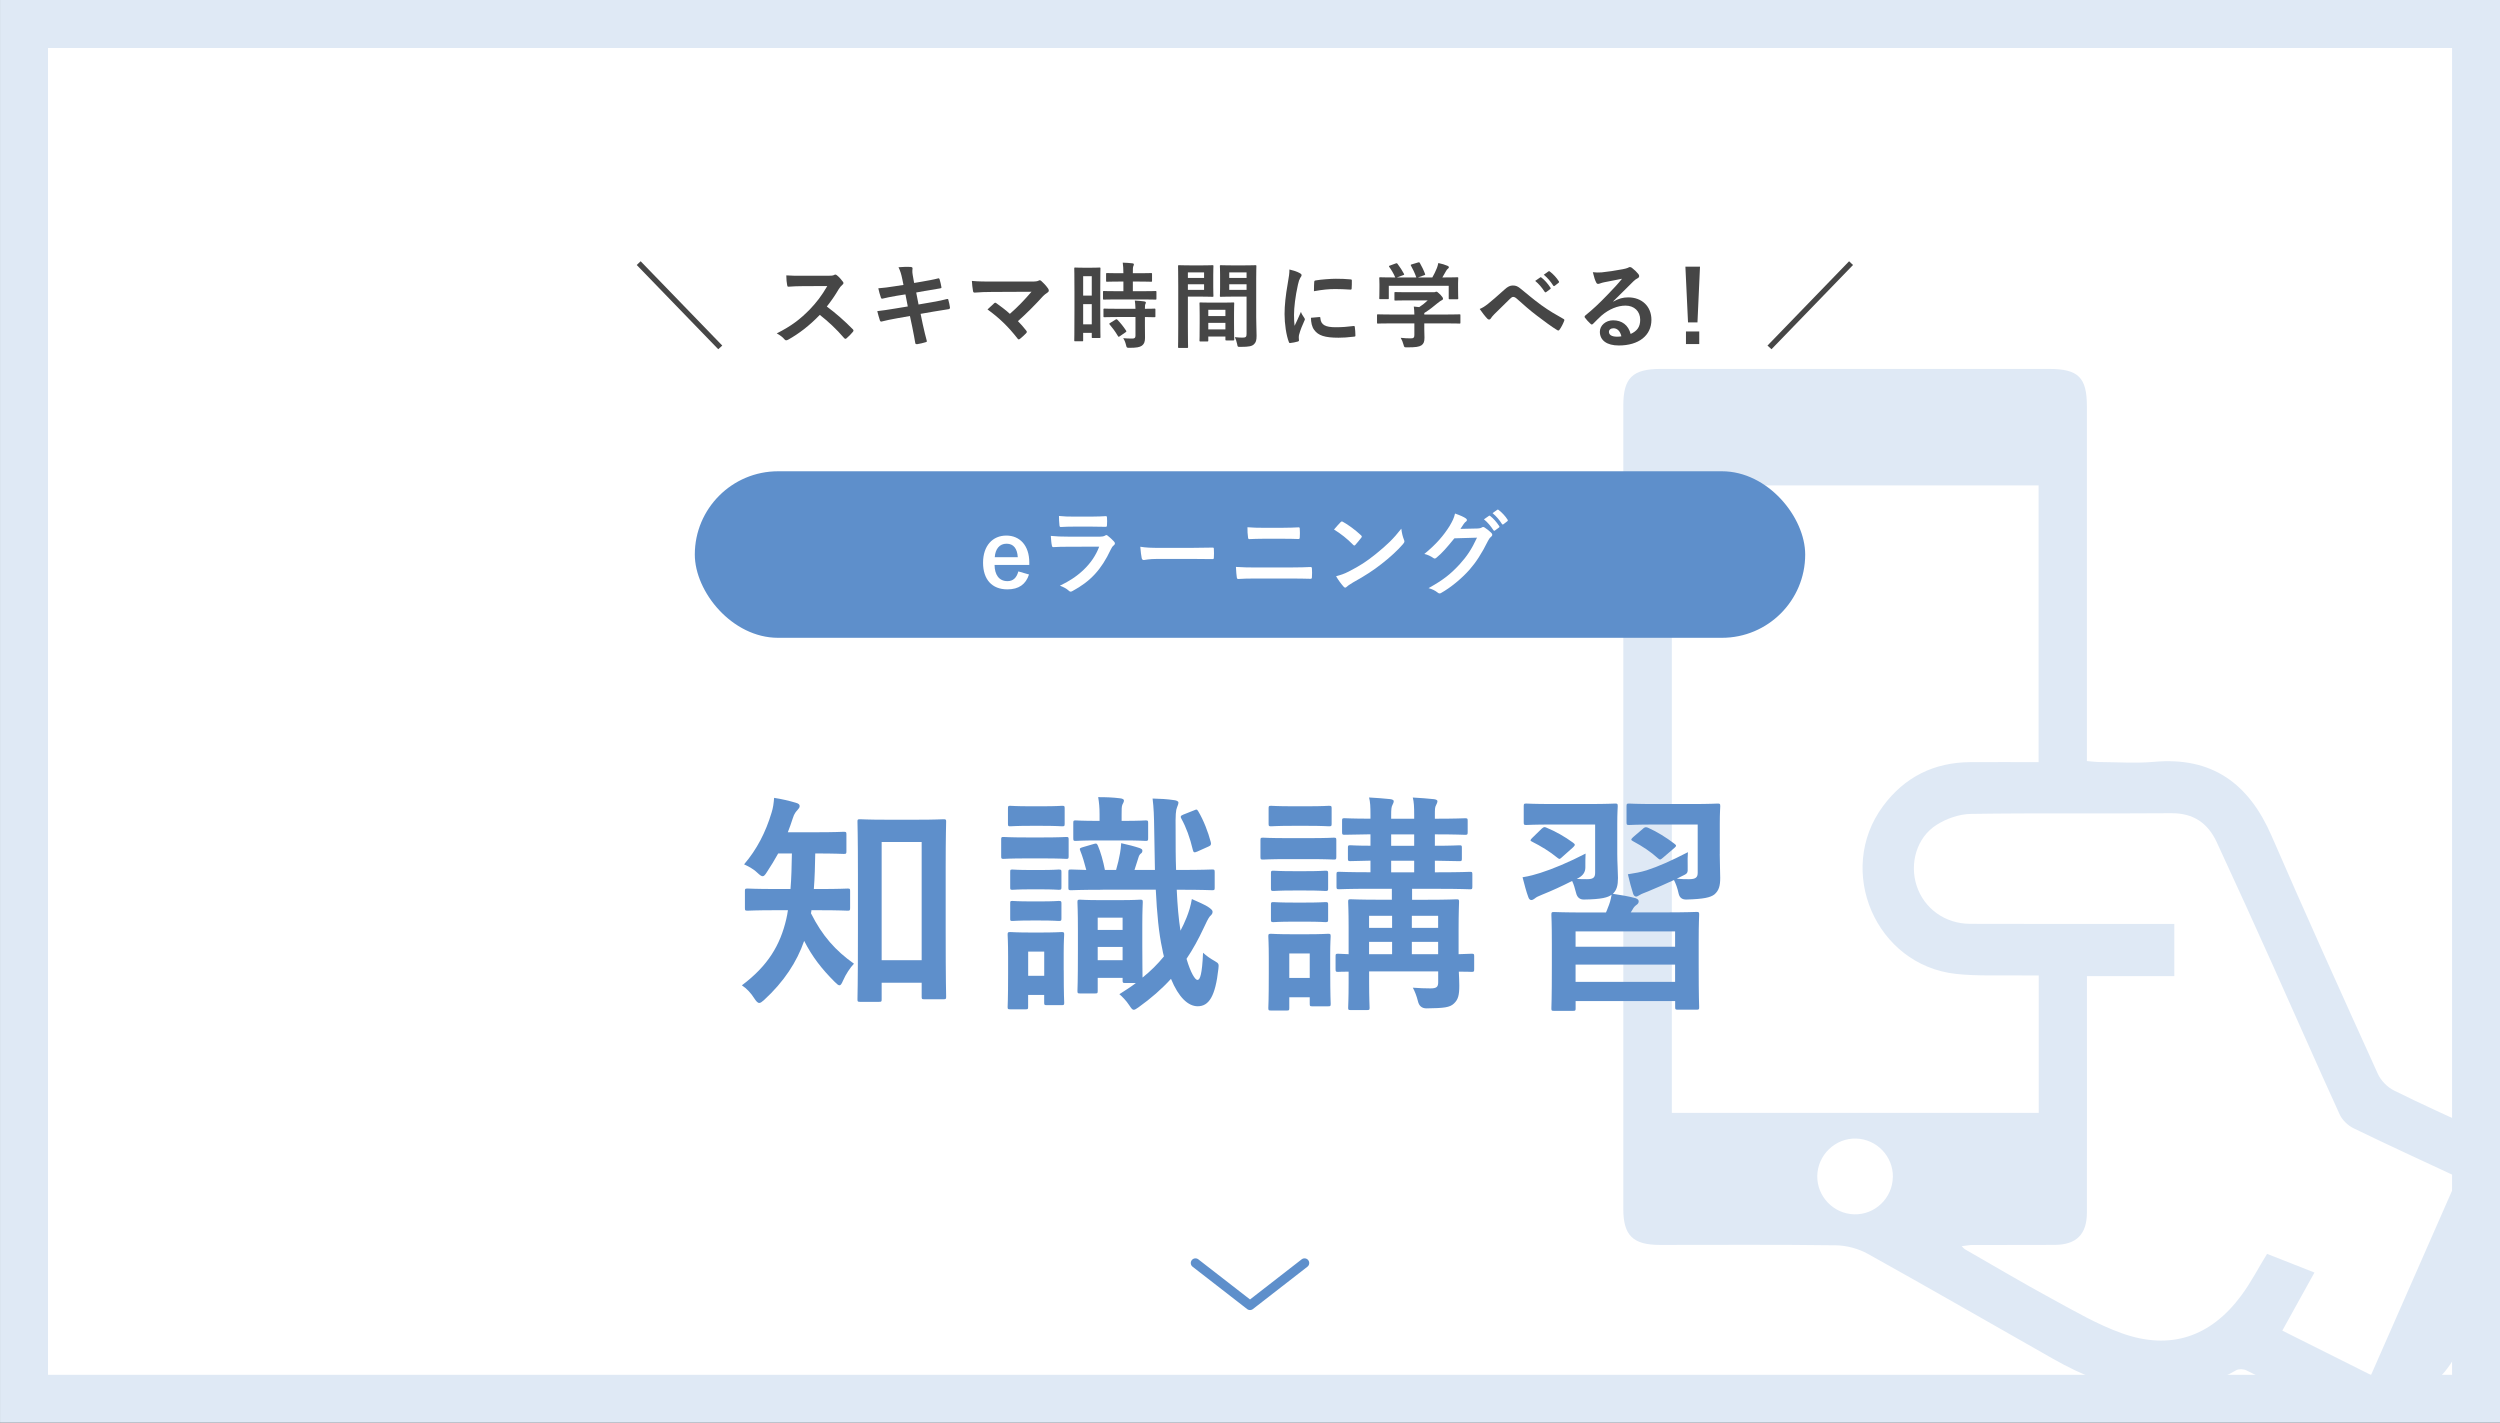
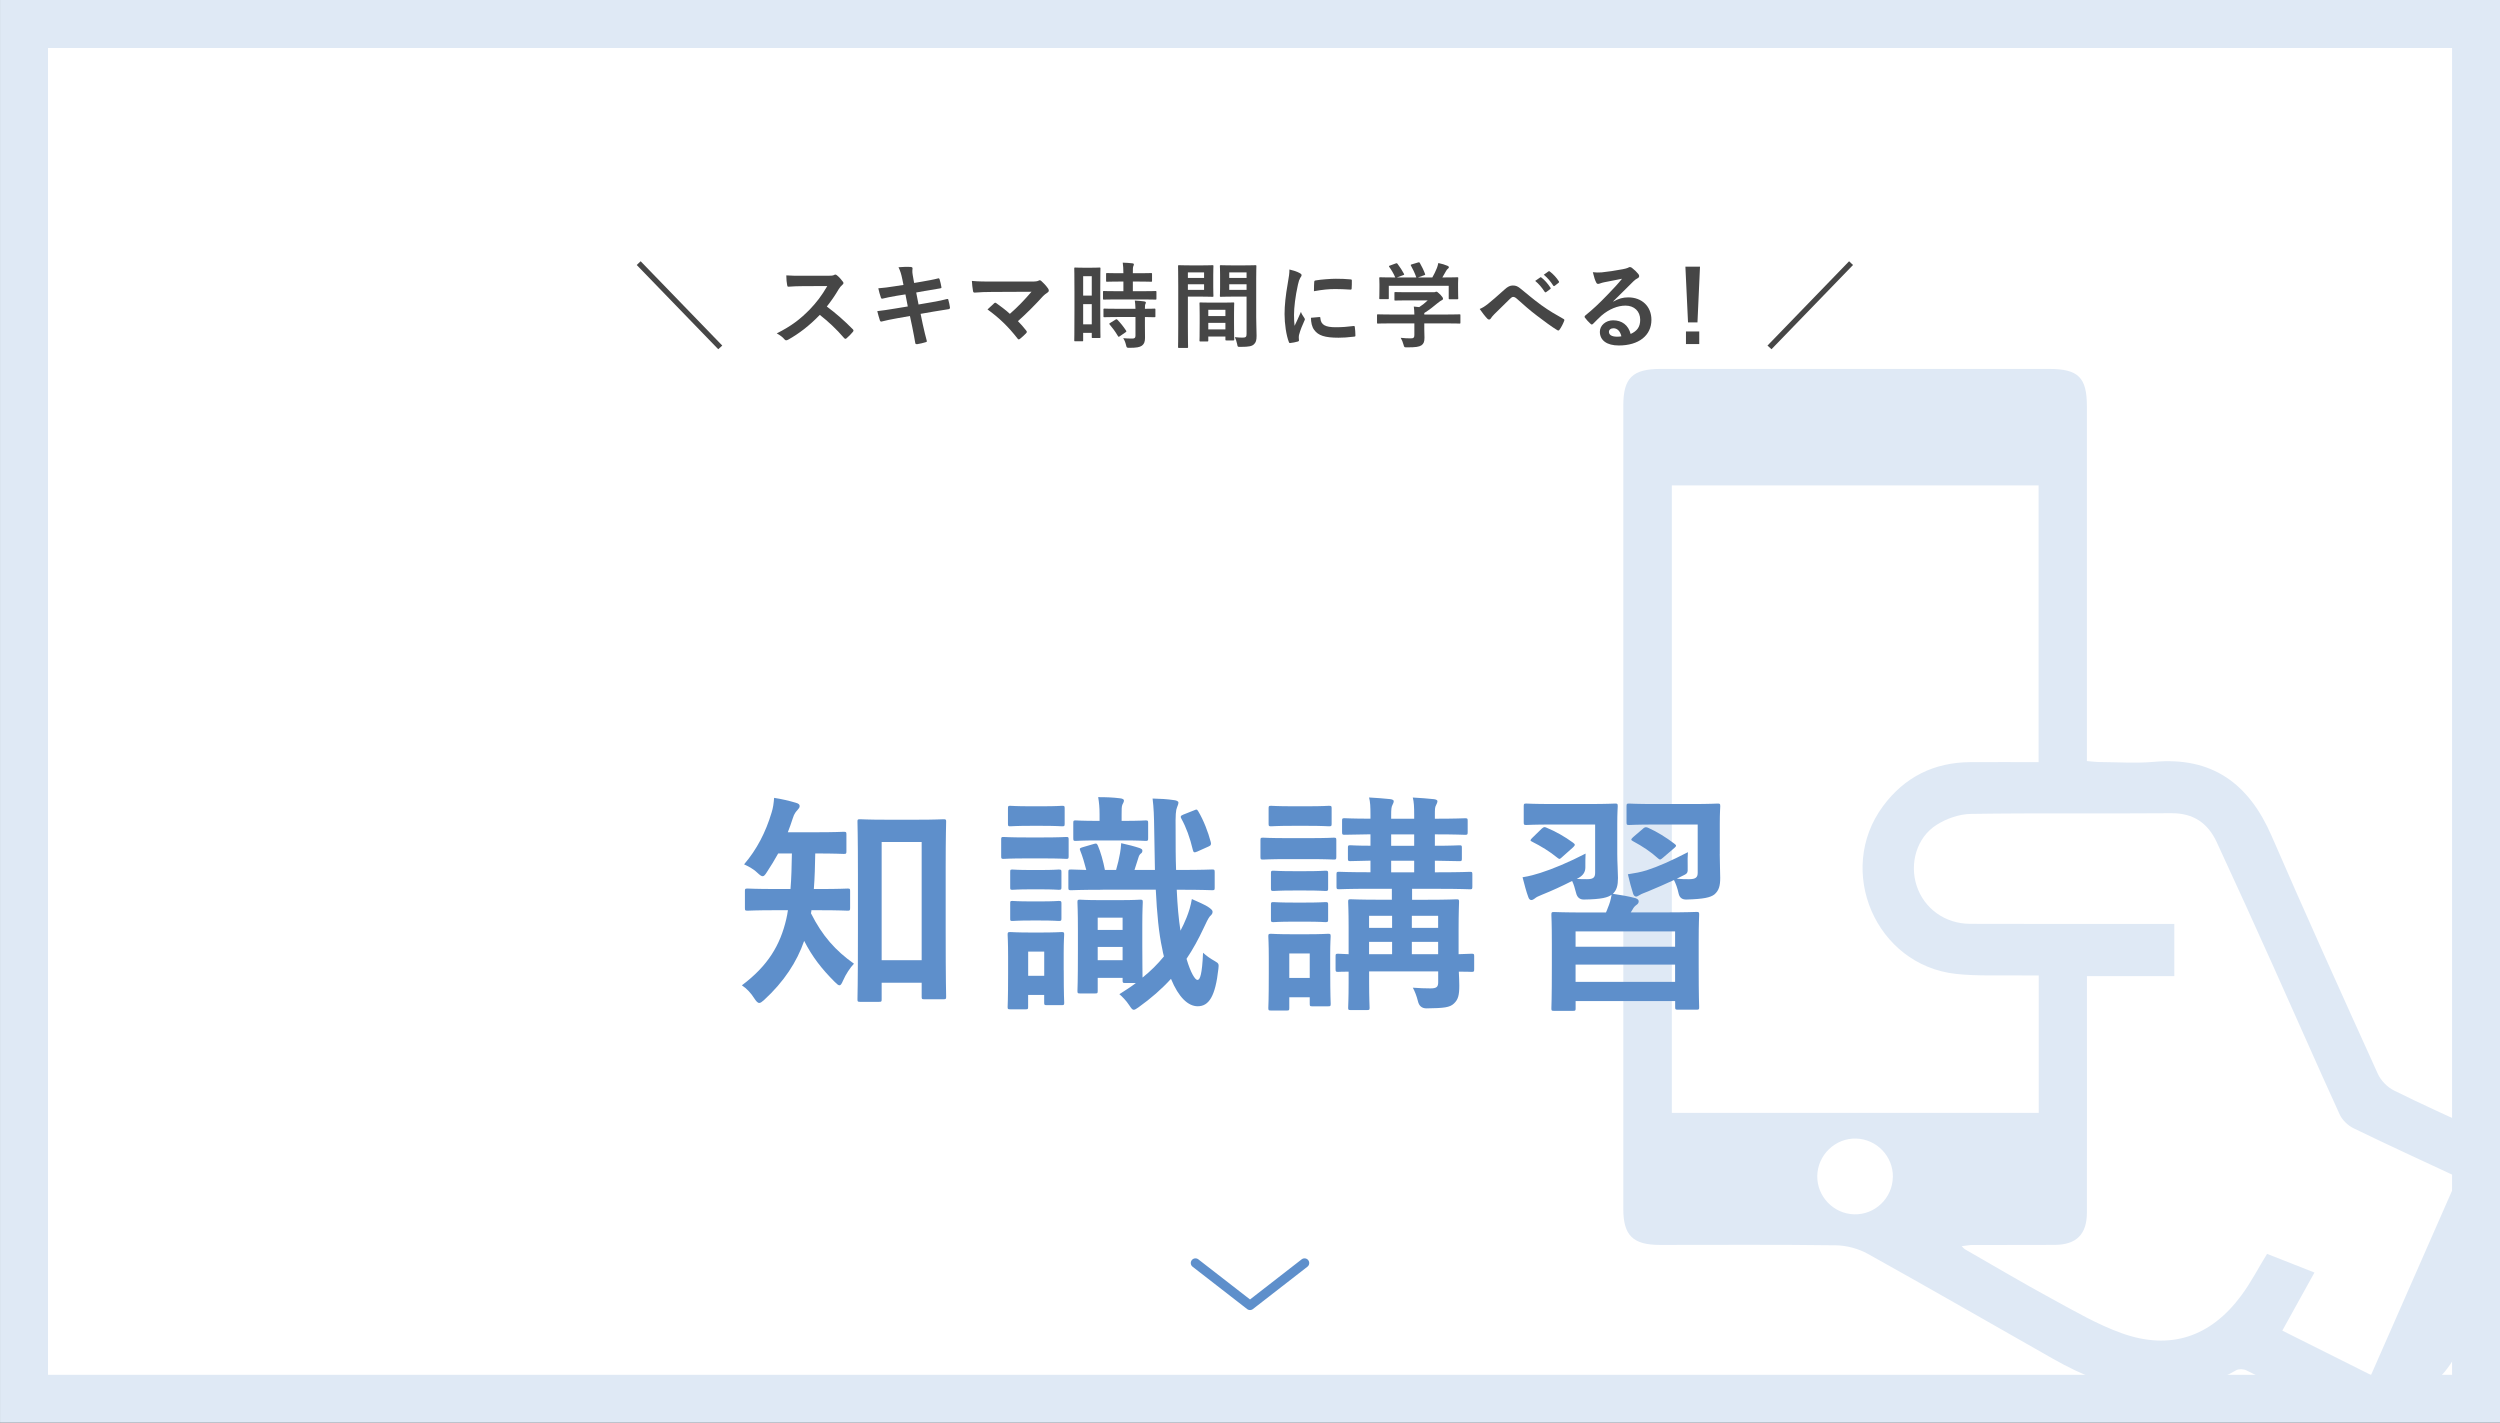
<svg xmlns="http://www.w3.org/2000/svg" id="_レイヤー_2" viewBox="0 0 534.25 304.05">
  <rect x="0" y="0" width="534.25" height="304.05" fill="#333333" stroke="none" />
  <defs>
    <style>.cls-1{stroke:#dfe9f5;stroke-miterlimit:10;stroke-width:10.25px;}.cls-1,.cls-2{fill:#fff;}.cls-3{clip-path:url(#clippath);}.cls-4,.cls-5{fill:none;}.cls-4,.cls-6,.cls-7,.cls-8,.cls-2{stroke-width:0px;}.cls-5{stroke:#5e8fcb;stroke-linecap:round;stroke-linejoin:round;stroke-width:2px;}.cls-6{fill:#5e8fcb;}.cls-7{fill:#464646;}.cls-8{fill:#dfe9f5;}</style>
    <clipPath id="clippath">
      <rect class="cls-4" x="7.13" y="5.13" width="520" height="295.47" rx="20.52" ry="20.52" />
    </clipPath>
  </defs>
  <g id="_レイアウト">
    <rect class="cls-1" x="5.13" y="5.13" width="524" height="293.79" />
    <g class="cls-3">
      <path class="cls-8" d="m502.72,304.15c-7.65-3.83-15.15-7.61-22.68-11.31-.6-.29-1.62-.34-2.17-.02-13.62,7.88-26.53,4.71-39.17-2.46-13.18-7.47-26.3-15.05-39.54-22.41-2.02-1.12-4.55-1.8-6.86-1.83-12.52-.17-25.04-.08-37.56-.08-5.78,0-7.84-2.02-7.84-7.69,0-57.22,0-114.44,0-171.66,0-5.92,1.95-7.84,7.95-7.85,27.68,0,55.36,0,83.04,0,6.25,0,8.08,1.82,8.08,7.98,0,24.06,0,48.12,0,72.19,0,1.15,0,2.3,0,3.63,1.14.09,1.99.21,2.84.21,3.81.02,7.66.3,11.44-.04,12.5-1.15,20.34,4.65,25.19,15.82,7.39,17.03,15.04,33.95,22.71,50.86.65,1.43,2.04,2.85,3.45,3.55,6.02,3,12.18,5.74,18.45,8.65,1.58-3.43,3.85-3.25,6.81-1.92,12.84,5.75,25.76,11.33,38.66,16.97,3.69,1.61,4.13,2.65,2.53,6.3-9.11,20.87-18.22,41.73-27.34,62.6-1.59,3.63-2.69,4.05-6.34,2.45-12.81-5.59-25.61-11.2-38.41-16.79-4.35-1.9-4.59-2.35-3.25-7.14Zm-145.44-66.33h78.4v-29.37c-1.35,0-2.5.02-3.65,0-4.69-.08-9.42.18-14.06-.33-17.09-1.88-25.79-22.05-15.56-35.86,4.61-6.22,10.88-9.34,18.63-9.39,4.85-.03,9.7,0,14.61,0v-59.14h-78.38v134.1Zm167.97,13.77c-7.66-3.58-15.03-6.95-22.31-10.49-1.19-.58-2.39-1.74-2.94-2.92-4.79-10.48-9.41-21.05-14.14-31.56-4-8.91-8.04-17.8-12.15-26.66-1.89-4.07-4.99-6.22-9.72-6.18-14.28.12-28.55-.07-42.83.15-2.48.04-5.23,1.01-7.34,2.36-4.25,2.72-5.78,8.23-4.23,13,1.58,4.83,6.04,8.11,11.38,8.13,13.49.05,26.99.02,40.48.02,1.04,0,2.08,0,3.2,0v11.16h-18.67c0,1.59,0,2.75,0,3.91,0,15.55.02,31.09-.01,46.64,0,4.61-2.25,6.85-6.84,6.88-5.87.04-11.73,0-17.6.02-.69,0-1.39.15-2.32.26.4.39.52.56.68.65,6.19,3.54,12.32,7.19,18.59,10.59,4.88,2.65,9.74,5.5,14.94,7.36,10.37,3.71,18.99.8,25.55-8.07,2.01-2.72,3.59-5.77,5.5-8.89,3.13,1.24,6.35,2.51,10.13,3.99-2.37,4.28-4.56,8.25-6.87,12.41,6.18,3.09,12.44,6.23,18.96,9.49,6.2-14.1,12.32-28.02,18.57-42.25Zm-120.74-.09c.06-4.38-3.44-8.05-7.83-8.19-4.47-.14-8.26,3.5-8.33,8-.06,4.37,3.46,8.05,7.84,8.19,4.5.14,8.25-3.47,8.31-7.99Z" />
    </g>
    <path class="cls-6" d="m173.4,194.51c0,.25-.05.45-.1.65,2.44,4.87,5.27,8,9.19,10.78-.8.84-1.74,2.24-2.34,3.63-.3.7-.5.99-.75.99s-.55-.25-1.04-.75c-2.73-2.73-4.77-5.32-6.51-8.75-1.54,4.47-4.32,8.75-8.6,12.67-.45.4-.75.6-.99.6-.35,0-.65-.35-1.04-.94-.75-1.19-1.64-2.14-2.68-2.83,5.57-4.17,8.2-8.6,9.49-14.16.15-.6.25-1.24.35-1.89h-2.63c-4.22,0-5.67.1-5.96.1-.55,0-.6-.05-.6-.6v-3.63c0-.45.05-.5.6-.5.3,0,1.74.1,5.96.1h3.18c.2-2.34.25-4.92.3-7.6h-2.93c-.75,1.34-1.54,2.68-2.38,3.93-.4.65-.65.94-.94.94s-.6-.25-1.14-.75c-.99-.94-1.99-1.39-2.83-1.79,2.73-3.18,4.62-6.86,5.87-11.03.35-1.09.45-1.99.55-3.18,1.64.25,3.13.6,4.62,1.04.55.15.84.35.84.7,0,.3-.15.5-.45.84-.3.35-.7.7-1.04,1.84-.3.94-.65,1.94-1.04,2.93h5.86c4.32,0,5.76-.1,6.06-.1.55,0,.6.05.6.55v3.63c0,.5-.05.55-.6.55-.3,0-1.74-.1-6.06-.1-.05,2.58-.1,5.12-.3,7.6h1.19c4.27,0,5.71-.1,6.01-.1.5,0,.55.05.55.5v3.63c0,.55-.05.6-.55.6-.3,0-1.74-.1-6.01-.1h-1.69Zm10.39,19.58c-.5,0-.55-.05-.55-.55,0-.35.1-3.03.1-14.96v-11.58c0-8.3-.1-11.08-.1-11.43,0-.45.05-.5.55-.5.35,0,1.64.1,5.42.1h6.96c3.83,0,5.12-.1,5.42-.1.55,0,.6.05.6.5,0,.3-.1,3.08-.1,9.94v12.82c0,11.68.1,14.36.1,14.66,0,.5-.05.55-.6.55h-4.08c-.5,0-.55-.05-.55-.55v-2.98h-8.55v3.53c0,.5-.05.55-.55.55h-4.08Zm4.62-8.9h8.55v-25.25h-8.55v25.25Z" />
    <path class="cls-6" d="m222.95,178.96c3.48,0,4.67-.1,4.92-.1.45,0,.5.05.5.55v3.53c0,.55-.05.6-.5.6-.25,0-1.44-.1-4.92-.1h-3.58c-3.53,0-4.62.1-4.92.1-.45,0-.5-.05-.5-.6v-3.53c0-.5.05-.55.5-.55.3,0,1.39.1,4.92.1h3.58Zm4.37,28.38c0,5.52.1,6.61.1,6.91,0,.5-.05.55-.55.55h-3.18c-.5,0-.55-.05-.55-.55v-1.64h-3.43v2.58c0,.45-.05.5-.55.5h-3.23c-.55,0-.6-.05-.6-.5,0-.35.1-1.49.1-7.26v-3.53c0-3.13-.1-4.32-.1-4.67,0-.5.05-.55.6-.55.3,0,1.34.1,4.52.1h1.84c3.18,0,4.22-.1,4.57-.1.5,0,.55.05.55.55,0,.3-.1,1.49-.1,3.83v3.78Zm-4.52-35.04c2.93,0,3.88-.1,4.17-.1.5,0,.55.05.55.55v3.28c0,.5-.05.55-.55.55-.3,0-1.24-.1-4.17-.1h-2.68c-2.98,0-3.93.1-4.22.1-.45,0-.5-.05-.5-.55v-3.28c0-.5.05-.55.5-.55.3,0,1.24.1,4.22.1h2.68Zm-.45,13.62c2.78,0,3.63-.1,3.88-.1.55,0,.6.05.6.55v3.23c0,.5-.05.55-.6.55-.25,0-1.09-.1-3.88-.1h-2.04c-2.83,0-3.68.1-3.93.1-.5,0-.5-.05-.5-.55v-3.23c0-.5,0-.55.5-.55.25,0,1.09.1,3.93.1h2.04Zm0,6.71c2.78,0,3.63-.1,3.88-.1.55,0,.6.05.6.55v3.18c0,.5-.05.55-.6.55-.25,0-1.09-.1-3.88-.1h-2.04c-2.83,0-3.68.1-3.93.1-.5,0-.5-.05-.5-.55v-3.18c0-.5,0-.55.5-.55.25,0,1.09.1,3.93.1h2.04Zm-2.63,10.73v5.17h3.43v-5.17h-3.43Zm15.95-13.22c-4.82,0-6.46.1-6.76.1-.55,0-.6-.05-.6-.55v-3.28c0-.55.05-.6.6-.6.2,0,1.09.05,3.23.1-.35-1.39-.84-3.03-1.29-4.12-.2-.5-.1-.55.55-.75l2.39-.7c.55-.15.6-.1.84.4.55,1.24,1.14,3.33,1.49,5.17h2.39c.35-1.19.65-2.48.84-3.58.1-.6.2-1.24.25-2.14,1.39.3,2.93.7,3.93,1.04.35.15.6.25.6.55,0,.35-.15.5-.3.6-.2.15-.4.4-.5.75l-.89,2.78h4.37l-.15-8.35c-.05-3.33-.1-4.82-.35-6.91,1.84.05,2.93.1,4.67.35.45.05.85.25.85.5,0,.4-.2.7-.3,1.04-.25.6-.35,1.49-.3,4.87,0,3.08,0,5.91.1,8.5h.89c4.82,0,6.51-.1,6.81-.1.5,0,.55.05.55.6v3.28c0,.5-.05.55-.55.55-.3,0-1.99-.1-6.81-.1h-.75c.15,3.38.4,6.26.8,8.75.45-.84.89-1.79,1.29-2.78.5-1.24.89-2.48,1.14-3.98,1.14.55,2.78,1.14,3.78,1.89.45.35.65.55.65.84,0,.4-.2.6-.6.99-.3.35-.84,1.44-1.29,2.44-1.14,2.44-2.34,4.62-3.68,6.61.89,3.03,1.84,4.52,2.34,4.52.55,0,.99-1.19,1.19-5.81.7.65,1.64,1.29,2.53,1.79.89.5.85.65.75,1.64-.65,5.91-2.04,8-4.42,8-2.04,0-4.08-1.89-5.71-5.86-1.99,2.19-4.27,4.17-6.91,6.06-.5.35-.79.55-1.04.55-.35,0-.55-.35-.99-.99-.6-.94-1.54-1.89-2.09-2.34,1.24-.8,2.44-1.54,3.53-2.39h-2.29c-.5,0-.55-.05-.55-.55v-.55h-5.32v2.78c0,.5-.05.55-.55.55h-3.23c-.5,0-.55-.05-.55-.55,0-.3.1-1.64.1-8.9v-3.93c0-4.32-.1-5.76-.1-6.11,0-.5.05-.55.55-.55.35,0,1.29.1,4.27.1h4.32c2.98,0,3.98-.1,4.27-.1.5,0,.55.05.55.55,0,.3-.1,1.69-.1,4.87v4.47c0,3.93.05,5.86.05,6.76,1.74-1.39,3.23-2.88,4.57-4.52-.15-.5-.25-1.04-.35-1.59-.75-3.38-1.14-7.6-1.39-12.67h-11.33Zm-1.04-10.54c-3.43,0-4.47.1-4.77.1-.45,0-.5-.05-.5-.6v-3.23c0-.5.05-.55.5-.55.3,0,1.34.1,4.77.1h.35v-1.39c0-1.39-.1-2.53-.3-3.68,1.79,0,3.08.05,4.72.25.5.05.79.25.79.45,0,.35-.2.6-.35.94-.15.4-.15.99-.15,2.04v1.39h.4c3.43,0,4.47-.1,4.72-.1.5,0,.55.05.55.55v3.23c0,.55-.05.6-.55.6-.25,0-1.29-.1-4.72-.1h-5.47Zm-.05,19.13h5.32v-2.63h-5.32v2.63Zm5.32,6.46v-2.83h-5.32v2.83h5.32Zm15.95-23.21c-.6.25-.8.25-.94-.35-.6-2.58-1.44-4.87-2.44-6.66-.25-.45-.2-.65.4-.89l2.24-.89c.6-.25.65-.3.94.15,1.19,1.99,2.14,4.52,2.68,6.56.15.5.05.8-.45.99l-2.43,1.09Z" />
    <path class="cls-6" d="m279.75,179.11c3.78,0,5.02-.1,5.27-.1.5,0,.55.05.55.55v3.53c0,.55-.05.6-.55.6-.25,0-1.49-.1-5.27-.1h-4.57c-3.78,0-5.02.1-5.27.1-.5,0-.55-.05-.55-.6v-3.53c0-.5.05-.55.55-.55.25,0,1.49.1,5.27.1h4.57Zm4.52,28.23c0,5.77.1,6.86.1,7.16,0,.5-.05.55-.55.55h-3.38c-.5,0-.55-.05-.55-.55v-1.39h-4.37v2.29c0,.5-.05.55-.55.55h-3.33c-.55,0-.6-.05-.6-.55,0-.3.1-1.44.1-7.45v-3.18c0-3.13-.1-4.32-.1-4.67,0-.5.05-.55.6-.55.3,0,1.34.1,4.52.1h3.08c3.18,0,4.22-.1,4.57-.1.5,0,.55.05.55.55,0,.3-.1,1.49-.1,3.83v3.43Zm-4.77-35.04c3.18,0,4.17-.1,4.47-.1.55,0,.6.05.6.55v3.28c0,.5-.05.55-.6.55-.3,0-1.29-.1-4.47-.1h-3.33c-3.23,0-4.22.1-4.52.1-.5,0-.55-.05-.55-.55v-3.28c0-.5.05-.55.55-.55.3,0,1.29.1,4.52.1h3.33Zm-.45,13.87c2.98,0,3.88-.1,4.17-.1.55,0,.6.05.6.55v3.23c0,.5-.05.55-.6.55-.3,0-1.19-.1-4.17-.1h-2.68c-3.03,0-3.93.1-4.22.1-.5,0-.55-.05-.55-.55v-3.23c0-.5.05-.55.55-.55.3,0,1.19.1,4.22.1h2.68Zm0,6.71c2.98,0,3.88-.1,4.17-.1.55,0,.6.05.6.55v3.18c0,.5-.05.55-.6.55-.3,0-1.19-.1-4.17-.1h-2.68c-3.03,0-3.93.1-4.22.1-.5,0-.55-.05-.55-.55v-3.18c0-.5.05-.55.55-.55.3,0,1.19.1,4.22.1h2.68Zm-3.53,10.88v5.22h4.37v-5.22h-4.37Zm39.51,3.33c0,.55-.05.6-.55.6-.15,0-.99-.05-2.73-.05.05,1.09.1,2.14.1,2.98,0,2.09-.25,2.98-1.14,3.83s-2.09.99-5.86,1.04q-1.49,0-1.84-1.54c-.25-1.04-.7-2.19-1.09-2.88,1.39.1,2.58.15,3.78.15,1.34,0,1.64-.35,1.64-1.34v-2.29h-14.76v2.24c0,3.53.1,5.22.1,5.52,0,.45-.05.5-.55.5h-3.48c-.5,0-.55-.05-.55-.5,0-.35.1-1.84.1-5.37v-2.34c-1.44,0-2.09.05-2.24.05-.5,0-.55-.05-.55-.6v-2.73c0-.5.05-.55.55-.55.15,0,.8.05,2.24.1v-5.77c0-3.48-.1-5.07-.1-5.42,0-.5.05-.55.55-.55.3,0,1.79.1,6.16.1h2.63v-2.34h-4.57c-4.77,0-6.41.1-6.71.1-.5,0-.55-.05-.55-.6v-2.58c0-.5.05-.55.55-.55.3,0,1.94.1,6.71.1v-2.48c-2.93.05-4.03.1-4.27.1-.5,0-.55-.05-.55-.55v-2.34c0-.45.05-.5.55-.5.25,0,1.34.1,4.27.1v-2.44c-3.83.05-5.27.1-5.52.1-.5,0-.55-.05-.55-.6v-2.39c0-.5.05-.55.55-.55.25,0,1.69.1,5.52.1v-.8c0-1.74-.05-2.78-.3-3.73,1.64.1,3.18.2,4.52.35.5.05.75.25.75.4,0,.3-.1.5-.25.8-.25.45-.3.94-.3,2.34v.65h4.92v-.8c0-1.74-.05-2.78-.3-3.73,1.64.1,3.18.2,4.52.35.5.05.75.25.75.4,0,.3-.15.6-.3.89-.25.45-.25.84-.25,2.24v.65c4.52,0,6.11-.1,6.46-.1.5,0,.55.05.55.55v2.39c0,.55-.05.6-.55.6-.35,0-1.94-.1-6.46-.1v2.44c3.53,0,4.92-.1,5.22-.1.5,0,.55.05.55.5v2.34c0,.5-.05.55-.55.55-.3,0-1.69-.05-5.22-.1v2.48h.75c4.82,0,6.46-.1,6.76-.1.45,0,.5.05.5.55v2.58c0,.55-.05.6-.5.6-.3,0-1.94-.1-6.76-.1h-5.62v2.34h3.28c4.37,0,5.91-.1,6.21-.1.5,0,.55.05.55.55,0,.3-.1,2.24-.1,5.86v5.32c1.79-.05,2.63-.1,2.78-.1.5,0,.55.05.55.55v2.73Zm-17.54-8.8v-2.58h-4.92v2.58h4.92Zm0,5.62v-2.63h-4.92v2.63h4.92Zm4.72-23.16v-2.44h-4.92v2.44h4.92Zm0,5.67v-2.48h-4.92v2.48h4.92Zm-.5,9.29v2.58h5.62v-2.58h-5.62Zm5.62,8.2v-2.63h-5.62v2.63h5.62Z" />
    <path class="cls-6" d="m343.21,194.96c.15-.3.25-.6.4-.99.35-.84.6-1.59.79-2.78-.75.6-2.14.99-5.86,1.04q-1.39.05-1.74-1.44c-.25-.99-.5-1.84-.84-2.53-2.24,1.14-4.32,2.09-6.41,2.93-.75.3-1.29.55-1.54.8-.25.2-.55.35-.75.35-.25,0-.5-.15-.65-.6-.45-1.19-.84-2.73-1.24-4.27,1.59-.25,2.73-.6,3.83-.94,2.63-.84,6.01-2.24,9.64-4.12-.05.7-.05,1.94-.05,2.98q0,1.39-1.39,2.19l-.45.25c.85.05,1.54.05,2.24.05,1.34,0,1.69-.4,1.69-1.39v-10.29h-9.14c-3.98,0-5.27.1-5.57.1-.5,0-.55-.05-.55-.6v-3.38c0-.55.05-.6.55-.6.3,0,1.59.1,5.57.1h7.75c4.03,0,5.37-.1,5.67-.1.5,0,.55.05.55.6,0,.3-.1,1.29-.1,3.68v6.51c0,1.79.15,3.88.15,5.12,0,1.54-.25,2.58-1.09,3.38,1.64.25,3.53.55,4.87.94.4.15.65.35.65.65,0,.4-.2.6-.55.84-.35.25-.6.6-.8.99l-.35.55h7.16c4.87,0,6.56-.1,6.91-.1.5,0,.55.05.55.6,0,.3-.1,1.69-.1,5.57v5.12c0,7.36.1,8.75.1,9.05,0,.5-.05.55-.55.55h-3.98c-.55,0-.6-.05-.6-.55v-1.29h-21.27v1.54c0,.5-.05.55-.55.55h-4.08c-.5,0-.55-.05-.55-.55,0-.35.1-1.69.1-9.19v-4.52c0-4.57-.1-5.96-.1-6.26,0-.55.05-.6.55-.6.35,0,2.04.1,6.91.1h4.22Zm-13.72-17.89c.4-.35.55-.4.99-.2,1.94.8,3.88,1.89,5.71,3.23.2.15.35.3.35.45,0,.1-.1.25-.35.5l-2.29,2.04c-.55.5-.6.6-1.04.25-1.69-1.39-3.58-2.53-5.47-3.48-.45-.2-.4-.35.05-.8l2.04-1.99Zm7.21,25.25h21.27v-3.28h-21.27v3.28Zm21.27,7.5v-3.68h-21.27v3.68h21.27Zm9.54-27.33c0,1.79.1,3.88.1,5.12,0,1.64-.25,2.68-1.24,3.53-.84.65-2.29.99-5.96,1.09q-1.39.05-1.69-1.29c-.25-1.19-.6-2.09-.99-2.88-1.89.89-3.68,1.64-5.57,2.44-.84.35-1.34.5-1.64.7-.35.15-.6.4-.85.4-.3,0-.5-.2-.65-.55-.4-1.29-.75-2.48-1.14-4.22,1.64-.25,2.68-.45,3.98-.84,2.58-.84,5.17-1.99,8.85-3.88-.05.7-.1,2.04-.05,3.03.05,1.59,0,1.49-1.44,2.19l-.89.45c.99.1,1.89.1,2.63.1,1.44,0,1.84-.4,1.84-1.39v-10.29h-9.09c-4.03,0-5.27.1-5.57.1-.5,0-.55-.05-.55-.6v-3.38c0-.55.05-.6.55-.6.3,0,1.54.1,5.57.1h7.65c4.03,0,5.42-.1,5.71-.1.5,0,.55.05.55.6,0,.3-.1,1.29-.1,3.68v6.51Zm-16.45-5.37c.45-.4.65-.4,1.09-.25,1.89.84,3.93,2.09,5.67,3.43.2.15.35.3.35.4,0,.15-.1.3-.35.5l-2.44,2.09c-.55.45-.6.5-.99.2-1.64-1.49-3.38-2.63-5.42-3.73-.45-.25-.5-.35,0-.84l2.09-1.79Z" />
    <path class="cls-7" d="m136.07,56.63l.84-.8,17.44,18.02-.86.78-17.42-18Z" />
    <path class="cls-7" d="m176.91,58.93c.72,0,1.08-.02,1.38-.18.08-.06.14-.08.22-.08.12,0,.22.08.34.16.46.36.92.88,1.3,1.4.06.1.1.18.1.26,0,.12-.08.26-.26.4-.26.22-.52.52-.74.88-.82,1.4-1.6,2.52-2.56,3.74,1.92,1.42,3.7,2.98,5.54,4.84.1.1.16.2.16.28s-.04.18-.14.3c-.38.46-.84.94-1.34,1.36-.08.08-.16.12-.24.12-.1,0-.18-.06-.28-.16-1.68-1.96-3.4-3.54-5.2-4.96-2.26,2.36-4.54,4.06-6.72,5.28-.18.08-.32.16-.46.16-.12,0-.24-.06-.34-.18-.44-.54-1.02-.94-1.68-1.3,3.12-1.58,4.98-3,7.04-5.1,1.44-1.5,2.54-2.92,3.76-5.02l-5.16.02c-1.04,0-2.08.04-3.16.12-.16.02-.22-.12-.26-.34-.1-.42-.18-1.38-.18-2.08,1.08.08,2.08.08,3.38.08h5.5Z" />
    <path class="cls-7" d="m192.81,59.61c-.2-1-.42-1.72-.8-2.5.86-.06,1.74-.12,2.6-.06.26.02.4.1.4.3,0,.22-.12.58.04,1.44l.3,1.68,1.64-.28c1.14-.2,2.54-.44,3.58-.72.1,0,.18.08.22.22.16.52.28,1.04.4,1.72,0,.14-.1.2-.3.22-.92.16-2.34.38-3.34.56l-1.76.32.5,2.56,2.9-.5c1.42-.24,2.4-.46,3.14-.66.26-.06.32.02.34.22.14.5.26,1,.34,1.6,0,.18-.1.32-.3.34-.6.08-1.8.28-3.22.52l-2.76.48.46,2.22c.28,1.34.62,2.62.88,3.62.02.1-.08.16-.26.22-.42.14-1.28.34-1.82.42-.26.02-.38-.08-.4-.24-.14-.74-.36-2.14-.64-3.42l-.5-2.36-2.72.48c-1.36.24-2.48.48-3.24.68-.22.08-.38.02-.46-.22-.2-.58-.4-1.34-.56-1.98,1.22-.14,2.28-.3,3.72-.54l2.8-.46-.5-2.58-1.88.3c-1.1.18-2.44.46-2.98.6-.2.06-.3,0-.38-.2-.18-.46-.44-1.44-.56-2,1.08-.08,2.18-.22,3.56-.44l1.82-.28-.26-1.28Z" />
    <path class="cls-7" d="m220.25,60.17c1.16,0,1.4-.06,1.66-.18.1-.06.2-.1.28-.1.12,0,.24.06.34.16.54.48,1,.98,1.44,1.6.1.16.16.3.16.44,0,.16-.08.3-.26.42-.42.3-.7.48-.96.76-1.72,1.9-3.58,3.76-5.38,5.36.64.64,1.18,1.26,1.76,2,.1.12.14.2.14.3s-.06.2-.18.32c-.4.4-.84.82-1.3,1.18-.1.06-.18.1-.26.1s-.16-.06-.24-.18c-1.94-2.5-3.96-4.46-6.42-6.22.4-.38,1.08-1.02,1.44-1.34.08-.06.16-.1.22-.1.08,0,.16.06.28.14,1.04.76,2,1.46,2.84,2.24,1.68-1.46,3.14-3,4.62-4.72l-8.42.04c-1.16,0-2.64.04-3.72.14-.26,0-.32-.12-.36-.36-.12-.7-.2-1.4-.24-2.14,1.36.14,2.98.14,4.36.14h8.2Z" />
    <path class="cls-7" d="m235.13,66.01c0,4.98.04,5.88.04,6,0,.2-.02.22-.22.22h-1.44c-.18,0-.2-.02-.2-.22v-.88h-1.84v1.58c0,.2-.02.22-.2.22h-1.48c-.2,0-.22-.02-.22-.22,0-.12.04-1.14.04-6.16v-4.36c0-3.62-.04-4.68-.04-4.8,0-.2.02-.22.22-.22.14,0,.52.04,1.72.04h1.72c1.2,0,1.58-.04,1.72-.04.2,0,.22.02.22.22,0,.12-.04,1.1-.04,4.04v4.58Zm-3.66-6.98v4.14h1.84v-4.14h-1.84Zm1.84,10.28v-4.32h-1.84v4.32h1.84Zm5.32-5.32c-1.9,0-2.56.04-2.68.04-.22,0-.24-.02-.24-.24v-1.38c0-.2.02-.22.24-.22.12,0,.78.04,2.68.04h1.44v-2.06h-.94c-1.78,0-2.4.04-2.52.04-.22,0-.24-.02-.24-.22v-1.4c0-.22.02-.24.24-.24.12,0,.74.04,2.52.04h.94c-.02-1.04-.04-1.56-.14-2.26.78.02,1.32.06,2.06.14.2.02.32.1.32.2,0,.16-.06.26-.12.42-.1.22-.1.6-.1,1.5h1.34c1.82,0,2.42-.04,2.54-.04.2,0,.22.02.22.24v1.4c0,.2-.02.22-.22.22-.12,0-.72-.04-2.54-.04h-1.34v2.06h2.12c1.9,0,2.56-.04,2.68-.04.22,0,.24.02.24.22v1.38c0,.22-.02.24-.24.24-.12,0-.78-.04-2.68-.04h-5.58Zm.08,3.76c-1.9,0-2.54.04-2.66.04-.22,0-.24-.02-.24-.22v-1.4c0-.2.02-.22.24-.22.12,0,.76.04,2.66.04h3.94c-.02-.82-.08-1.3-.14-1.76.76.04,1.48.1,2.02.18.22.04.34.12.34.22,0,.14-.04.22-.1.34-.08.16-.1.4-.1,1.02,1.36,0,1.9-.04,2-.04.22,0,.24.02.24.22v1.4c0,.2-.02.22-.24.22-.1,0-.64-.02-2-.04v1.98c0,.92.02,1.78.02,2.46,0,.74-.14,1.3-.7,1.7-.44.3-1.1.44-2.6.44-.6,0-.62,0-.76-.6-.14-.6-.34-1.06-.6-1.46.7.06,1.3.08,1.96.08.48,0,.66-.16.66-.62v-3.98h-3.94Zm-.34.56c.2-.12.26-.12.42.02.68.7,1.28,1.46,1.84,2.3.12.18.1.24-.1.38l-1.22.84c-.12.08-.18.12-.24.12s-.1-.04-.16-.14c-.6-1.02-1.18-1.78-1.76-2.46-.14-.16-.14-.22.1-.36l1.12-.7Z" />
    <path class="cls-7" d="m257.09,56.71c1.3,0,1.9-.04,2.02-.04.18,0,.2.02.2.24,0,.12-.04.7-.04,1.9v2.48c0,1.22.04,1.78.04,1.9,0,.22-.02.24-.2.24-.12,0-.72-.04-2.02-.04h-3.24v6.48c0,2.76.04,4.12.04,4.26,0,.2-.02.22-.22.22h-1.7c-.2,0-.22-.02-.22-.22,0-.14.04-1.5.04-4.26v-8.66c0-2.78-.04-4.18-.04-4.3,0-.22.02-.24.22-.24.14,0,.9.04,2.36.04h2.76Zm-3.24,1.5v1.18h3.46v-1.18h-3.46Zm3.46,2.54h-3.46v1.2h3.46v-1.2Zm-.76,12.22c-.2,0-.22-.02-.22-.24,0-.12.04-.66.04-3.62v-1.76c0-1.76-.04-2.36-.04-2.5,0-.2.02-.22.22-.22.14,0,.62.04,2.14.04h2.7c1.52,0,2-.04,2.14-.04.2,0,.22.02.22.22,0,.12-.04.72-.04,2.16v1.98c0,2.9.04,3.44.04,3.54,0,.2-.02.22-.22.22h-1.44c-.2,0-.22-.02-.22-.22v-.62h-3.66v.82c0,.22-.02.24-.24.24h-1.42Zm1.66-5.42h3.66v-1.34h-3.66v1.34Zm3.66,2.84v-1.4h-3.66v1.4h3.66Zm6.58-2.62c0,1.4.08,3,.08,3.98s-.14,1.44-.58,1.84c-.42.38-.98.54-2.86.54-.6,0-.6.02-.72-.62-.12-.56-.28-1.06-.48-1.46.62.08,1.26.1,1.68.1.66,0,.82-.18.82-.78v-7.98h-3.28c-1.56,0-2.08.04-2.2.04-.2,0-.22-.02-.22-.24,0-.12.04-.58.04-1.76v-2.76c0-1.16-.04-1.64-.04-1.76,0-.22.02-.24.22-.24.12,0,.64.04,2.2.04h2.94c1.56,0,2.1-.04,2.22-.04.2,0,.22.02.22.24,0,.12-.04.94-.04,2.64v8.22Zm-5.76-9.56v1.18h3.7v-1.18h-3.7Zm3.7,3.74v-1.2h-3.7v1.2h3.7Z" />
    <path class="cls-7" d="m277.69,58.33c.34.18.46.3.46.48,0,.14-.04.2-.3.6-.2.36-.3.64-.48,1.42-.56,2.48-.84,4.94-.84,6.46,0,.98.04,1.64.12,2.34.42-.92.78-1.58,1.36-2.98.16.5.42.82.7,1.26.06.1.14.22.14.3,0,.14-.04.22-.1.32-.46,1.04-.84,1.9-1.14,3.02-.04.12-.06.34-.06.62,0,.24.04.4.04.56,0,.14-.08.22-.26.26-.5.14-1.06.26-1.64.32-.14.02-.22-.08-.26-.22-.56-1.4-.92-3.94-.92-5.96,0-1.8.22-3.98.68-6.56.26-1.48.36-2.14.36-2.98.9.22,1.54.42,2.14.74Zm4.28,9.42c.16-.02.2.08.2.3.12,1.38,1.08,1.88,3.26,1.88,1.5,0,2.48-.1,3.82-.26.2-.02.24,0,.28.26.06.42.12,1.2.12,1.72,0,.24,0,.26-.34.3-1.36.16-2.32.22-3.26.22-2.96,0-4.34-.48-5.2-1.66-.5-.64-.7-1.66-.7-2.6l1.82-.16Zm-1.12-7.48c.02-.24.08-.3.28-.34,1.18-.22,3.42-.36,4.34-.36,1.2,0,2.12.04,2.96.12.42.02.46.06.46.26,0,.6,0,1.14-.04,1.7-.02.18-.08.26-.26.24-1.2-.08-2.24-.12-3.26-.12-1.34,0-2.64.12-4.54.46.02-1.12.02-1.62.06-1.96Z" />
    <path class="cls-7" d="m296.99,69.11c-1.78,0-2.38.04-2.5.04-.2,0-.22-.02-.22-.22v-1.54c0-.2.02-.22.22-.22.12,0,.72.04,2.5.04h5.26c-.02-.64-.04-1.16-.12-1.7l1.16.12c.68-.44,1.22-.88,1.82-1.44h-4.32c-1.84,0-2.48.04-2.58.04-.2,0-.22-.02-.22-.2v-1.4c0-.2.02-.22.22-.22.1,0,.74.04,2.58.04h5.42c.28,0,.4,0,.48-.04.1-.04.16-.08.26-.08.16,0,.36.16.86.64.4.42.56.68.56.86,0,.16-.08.26-.24.32-.2.1-.48.26-.96.66-.82.7-1.72,1.4-2.8,2.08v.32h5c1.78,0,2.38-.04,2.5-.04.2,0,.22.02.22.22v1.54c0,.2-.02.22-.22.22-.12,0-.72-.04-2.5-.04h-5v1.3c0,.48.04,1.22.04,1.74,0,.86-.16,1.3-.64,1.64-.52.32-1.14.44-3.06.44-.62,0-.62.02-.78-.58-.14-.52-.36-1.06-.6-1.46.8.08,1.36.12,2.14.12.56,0,.78-.14.78-.7v-2.5h-5.26Zm1.24-12.8c.26-.1.32-.06.44.1.5.64,1.04,1.5,1.34,2.08.1.2.1.22-.18.32l-1.32.48h4.16c-.3-.88-.78-1.88-1.14-2.5-.12-.2-.06-.22.18-.3l1.32-.4c.24-.08.3-.04.4.12.34.56.84,1.6,1.1,2.32.06.18.06.2-.22.3l-1.3.46h3.08c.38-.64.66-1.26.98-2.02.1-.26.2-.58.3-1.06.72.14,1.42.36,1.98.6.18.08.28.18.28.3s-.08.22-.2.3c-.12.08-.28.28-.38.46-.28.52-.52.94-.82,1.42h.52c1.86,0,2.52-.04,2.64-.04.22,0,.24.02.24.22,0,.12-.04.5-.04,1.08v.92c0,1.8.04,2.12.04,2.24,0,.22-.02.24-.24.24h-1.58c-.2,0-.22-.02-.22-.24v-2.64h-12.8v2.64c0,.2-.02.22-.22.22h-1.58c-.22,0-.24-.02-.24-.22,0-.14.04-.46.04-2.26v-.74c0-.74-.04-1.1-.04-1.24,0-.2.02-.22.24-.22.12,0,.78.04,2.64.04h.54c-.34-.82-.88-1.7-1.28-2.24-.12-.18-.1-.22.14-.3l1.2-.44Z" />
    <path class="cls-7" d="m317.97,64.95c.66-.52,2.1-1.76,3.58-3.1.66-.6,1.16-.84,1.74-.84.68,0,1.06.18,1.74.74,1.5,1.2,2.36,2,4.32,3.44,1.78,1.28,3.16,2.06,4.72,2.94.2.08.3.24.2.42-.22.6-.6,1.36-.98,1.88-.1.14-.18.2-.26.2s-.16-.02-.28-.1c-.96-.56-3.14-2.16-4.32-3.08-1.44-1.08-2.88-2.36-4.2-3.54-.38-.36-.64-.46-.88-.46-.22,0-.42.18-.68.42-.98.98-2.42,2.36-3.36,3.3-.4.42-.56.62-.72.88-.1.16-.22.24-.36.24s-.26-.06-.38-.18c-.42-.42-1.16-1.38-1.64-2.08.6-.24,1.1-.56,1.76-1.08Zm11.16-5.66c.1-.08.18-.06.3.04.62.48,1.34,1.28,1.9,2.14.08.12.08.22-.06.32l-.84.62c-.14.1-.24.08-.34-.06-.6-.92-1.24-1.68-2.02-2.32l1.06-.74Zm1.78-1.3c.12-.08.18-.06.3.04.74.56,1.46,1.36,1.9,2.06.08.12.1.24-.06.36l-.8.62c-.16.12-.26.06-.34-.06-.54-.86-1.18-1.62-2-2.3l1-.72Z" />
    <path class="cls-7" d="m344.77,64.45c1.12-.64,2.06-.9,3.18-.9,2.92,0,4.96,1.92,4.96,4.8,0,3.34-2.7,5.48-6.98,5.48-2.52,0-4.04-1.08-4.04-2.94,0-1.34,1.26-2.44,2.82-2.44,1.88,0,3.26,1,3.76,2.92,1.4-.64,2.04-1.52,2.04-3.04,0-1.82-1.28-3.02-3.14-3.02-1.66,0-3.5.74-5.12,2.12-.58.52-1.14,1.1-1.74,1.7-.14.14-.24.22-.34.22-.08,0-.18-.06-.3-.18-.42-.36-.86-.88-1.18-1.3-.12-.16-.06-.3.1-.46,1.56-1.26,2.94-2.54,4.74-4.42,1.24-1.28,2.18-2.28,3.1-3.42-1.2.22-2.62.5-3.86.76-.26.06-.52.12-.84.24-.1.04-.3.1-.4.1-.2,0-.34-.1-.44-.34-.24-.46-.42-1.02-.7-2.16.6.08,1.26.08,1.86.04,1.22-.12,2.98-.38,4.54-.68.5-.1.9-.2,1.1-.3.1-.06.28-.16.38-.16.2,0,.32.06.46.16.6.46,1,.86,1.34,1.28.16.18.22.32.22.48,0,.2-.12.38-.34.48-.34.16-.5.3-.88.64-1.46,1.42-2.8,2.82-4.32,4.28l.02.06Zm.02,5.7c-.58,0-.96.34-.96.76,0,.62.54,1.04,1.74,1.04.36,0,.62-.02.92-.08-.26-1.1-.86-1.72-1.7-1.72Z" />
    <path class="cls-7" d="m362.75,68.89h-2.02l-.56-11.9h3.12l-.54,11.9Zm.38,1.94v2.7h-2.84v-2.7h2.84Z" />
    <path class="cls-7" d="m377.71,73.85l17.44-18.02.84.8-17.42,18-.86-.78Z" />
-     <rect class="cls-6" x="148.48" y="100.71" width="237.29" height="35.59" rx="17.8" ry="17.8" />
    <path class="cls-2" d="m212.54,120.73c.02,2.08.94,3.46,2.76,3.46,1.14,0,1.94-.64,2.32-2.08l2.28.66c-.68,2.1-2.18,3.18-4.62,3.18-3.28,0-5.2-2.1-5.2-5.7s2.02-5.8,4.98-5.8c2.8,0,4.9,2.04,4.9,5.76v.52h-7.42Zm4.96-1.66c-.12-1.84-.9-2.88-2.4-2.88s-2.4,1.12-2.52,2.88h4.92Z" />
    <path class="cls-2" d="m228.08,116.84c-1,0-2,.02-3,.08-.18,0-.26-.12-.3-.38-.12-.5-.16-1.24-.22-2.02,1.14.12,2.36.16,3.68.16h6.86c.34,0,.74-.04,1.06-.22.1-.08.18-.12.26-.12.1,0,.2.06.3.14.48.38,1.02.88,1.34,1.24.14.14.2.28.2.42,0,.12-.06.26-.22.38-.32.26-.46.48-.68.94-2,4.26-4.3,6.76-8.16,8.84-.16.08-.28.14-.4.14-.14,0-.28-.08-.44-.24-.54-.48-1.18-.78-1.86-1.04,3.7-1.72,6.96-4.48,8.4-8.34l-6.82.02Zm1.34-4.3c-.9,0-1.9.02-2.74.08-.2,0-.26-.12-.28-.44-.06-.42-.1-1.3-.1-1.92,1.22.12,1.82.14,3.28.14h3.6c1.3,0,2.36-.06,3.14-.1.18,0,.24.1.24.32.04.5.04,1.06,0,1.56,0,.34-.06.42-.36.4-.66,0-1.6-.04-2.82-.04h-3.96Z" />
    <path class="cls-2" d="m247.38,119.44c-1.98,0-2.74.24-2.94.24-.24,0-.4-.12-.46-.42-.1-.46-.22-1.4-.3-2.42,1.3.2,2.3.24,4.32.24h6.44c1.52,0,3.06-.04,4.6-.06.3-.02.36.04.36.28.04.6.04,1.28,0,1.88,0,.24-.08.32-.36.3-1.5-.02-2.98-.04-4.46-.04h-7.2Z" />
    <path class="cls-2" d="m268.2,123.63c-1.3,0-2.62.02-3.6.1-.2,0-.26-.12-.3-.38-.08-.46-.12-1.14-.18-2.2,1.44.1,2.88.12,4.14.12h7.28c2.22,0,3.58-.06,4.5-.1.26,0,.32.1.32.36.04.56.04,1.18,0,1.74,0,.3-.04.42-.3.42-.96-.04-3.02-.06-4.38-.06h-7.48Zm1.84-8.5c-1.26,0-2.14.04-3.06.08-.2,0-.26-.12-.28-.42-.1-.62-.12-1.3-.12-2.12,1.26.1,2.2.12,3.4.12h3.96c1.54,0,2.74-.06,3.6-.1.16,0,.22.1.22.34.04.58.04,1.2,0,1.78-.02.28-.06.38-.26.38-.94-.04-2.22-.06-3.5-.06h-3.96Z" />
    <path class="cls-2" d="m286.48,111.6c.08-.1.18-.16.28-.16.08,0,.16.04.26.1,1.02.54,2.68,1.76,3.82,2.84.12.12.18.2.18.28s-.04.16-.12.26c-.3.4-.96,1.2-1.24,1.5-.1.1-.16.16-.24.16s-.16-.06-.26-.16c-1.2-1.24-2.64-2.38-4.08-3.26.44-.54,1.02-1.16,1.4-1.56Zm1.74,10.54c2.44-1.26,3.74-2.1,5.76-3.72,2.44-1.98,3.78-3.26,5.48-5.44.12,1,.3,1.68.56,2.34.06.14.1.26.1.38,0,.18-.1.34-.32.6-1.06,1.24-2.78,2.84-4.6,4.24-1.66,1.3-3.34,2.42-6.04,3.92-.9.54-1.16.74-1.34.92-.12.12-.24.2-.36.2-.1,0-.22-.08-.34-.22-.5-.56-1.12-1.38-1.6-2.22,1.02-.28,1.64-.46,2.7-1Z" />
-     <path class="cls-2" d="m315.7,112.94c.52-.02.78-.1,1-.24.08-.06.16-.08.26-.08s.2.04.32.12c.5.32.96.7,1.36,1.08.18.16.26.32.26.46,0,.16-.1.3-.24.42-.28.22-.48.5-.66.86-1.34,2.72-2.62,4.66-3.96,6.18-1.72,1.94-4.1,3.88-6.08,4.98-.12.08-.22.1-.32.1-.16,0-.3-.08-.46-.22-.5-.4-1.12-.7-1.9-.92,3.12-1.72,4.7-2.98,6.66-5.1,1.58-1.76,2.5-3.12,3.7-5.68l-4.84.14c-1.64,2.02-2.64,3.16-3.78,4.1-.14.14-.28.22-.42.22-.1,0-.2-.04-.3-.12-.5-.36-1.24-.72-1.92-.86,2.6-2.12,4.14-3.98,5.38-5.94.66-1.12.96-1.74,1.18-2.7,1.14.4,1.9.74,2.34,1.06.14.1.2.22.2.34s-.06.24-.22.34c-.2.12-.34.34-.5.54-.22.34-.42.64-.66,1l3.6-.08Zm2.48-2.7c.1-.08.18-.06.3.04.62.48,1.34,1.28,1.9,2.14.08.12.08.22-.06.32l-.84.62c-.14.1-.24.08-.34-.06-.6-.92-1.24-1.68-2.02-2.32l1.06-.74Zm1.78-1.3c.12-.08.18-.06.3.04.74.56,1.46,1.36,1.9,2.06.08.12.1.24-.06.36l-.8.62c-.16.12-.26.06-.34-.06-.54-.86-1.18-1.62-2-2.3l1-.72Z" />
    <polyline class="cls-5" points="255.47 269.91 267.13 278.96 278.78 269.91" />
  </g>
</svg>